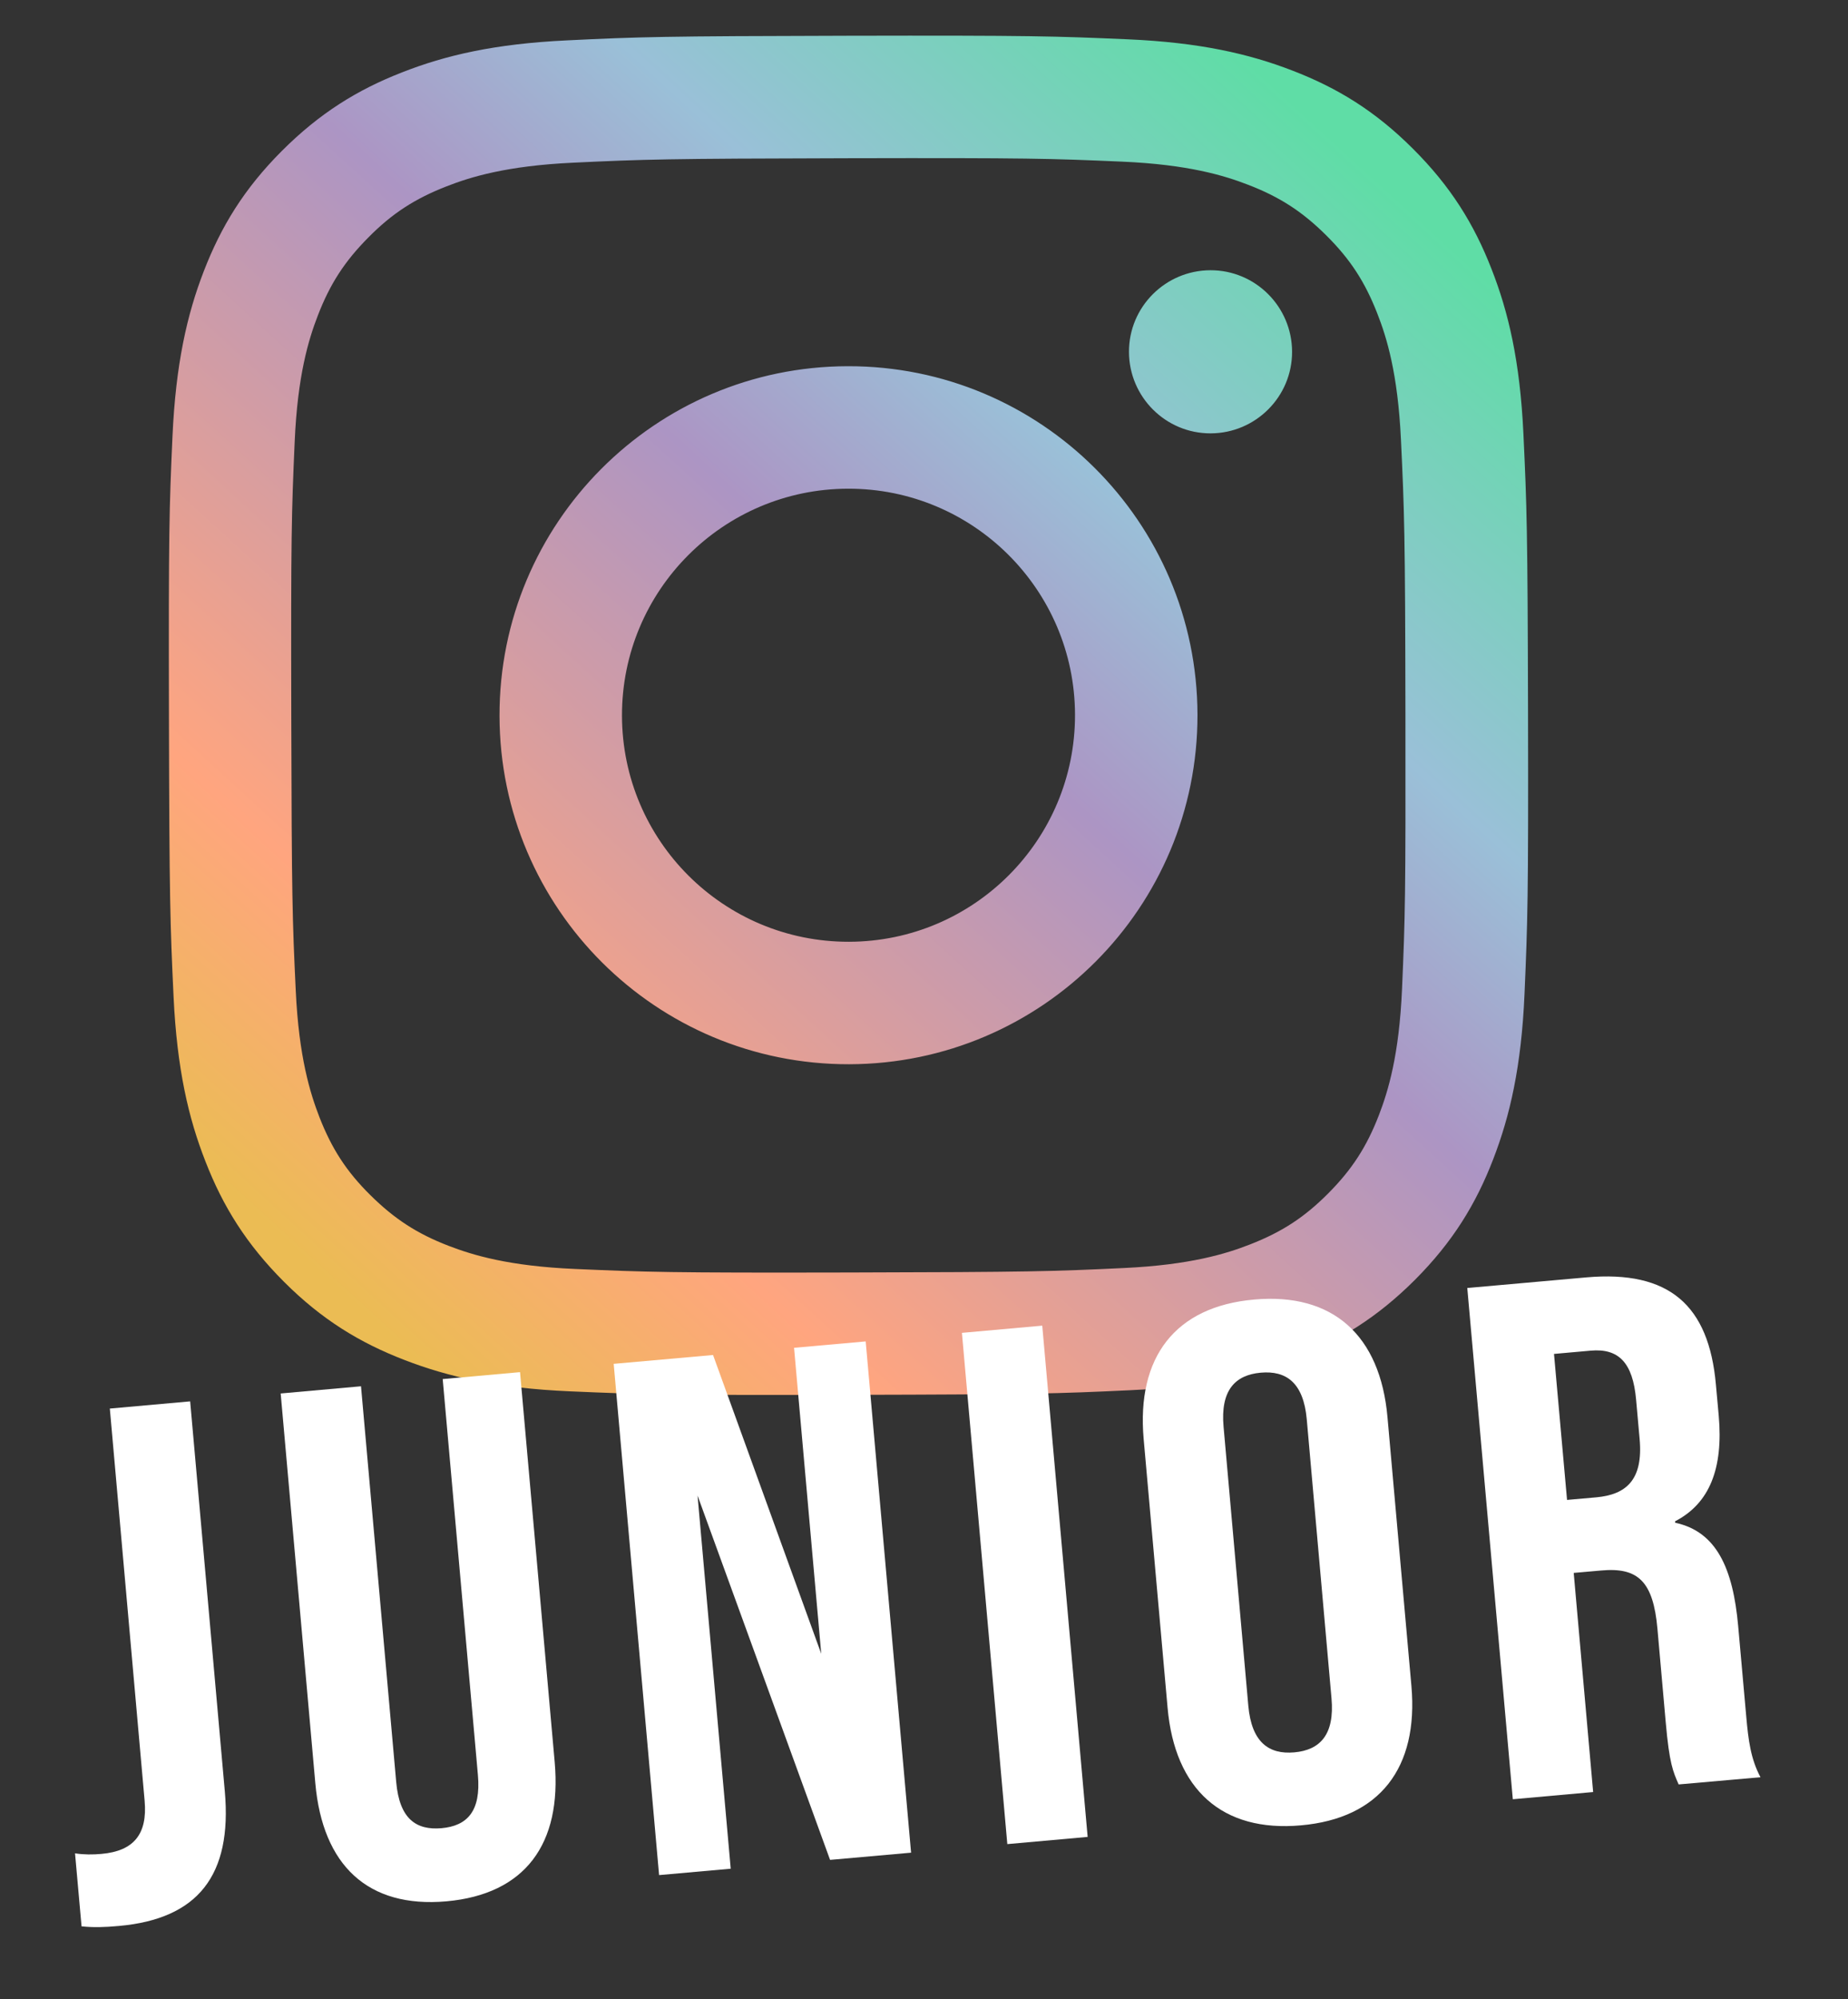
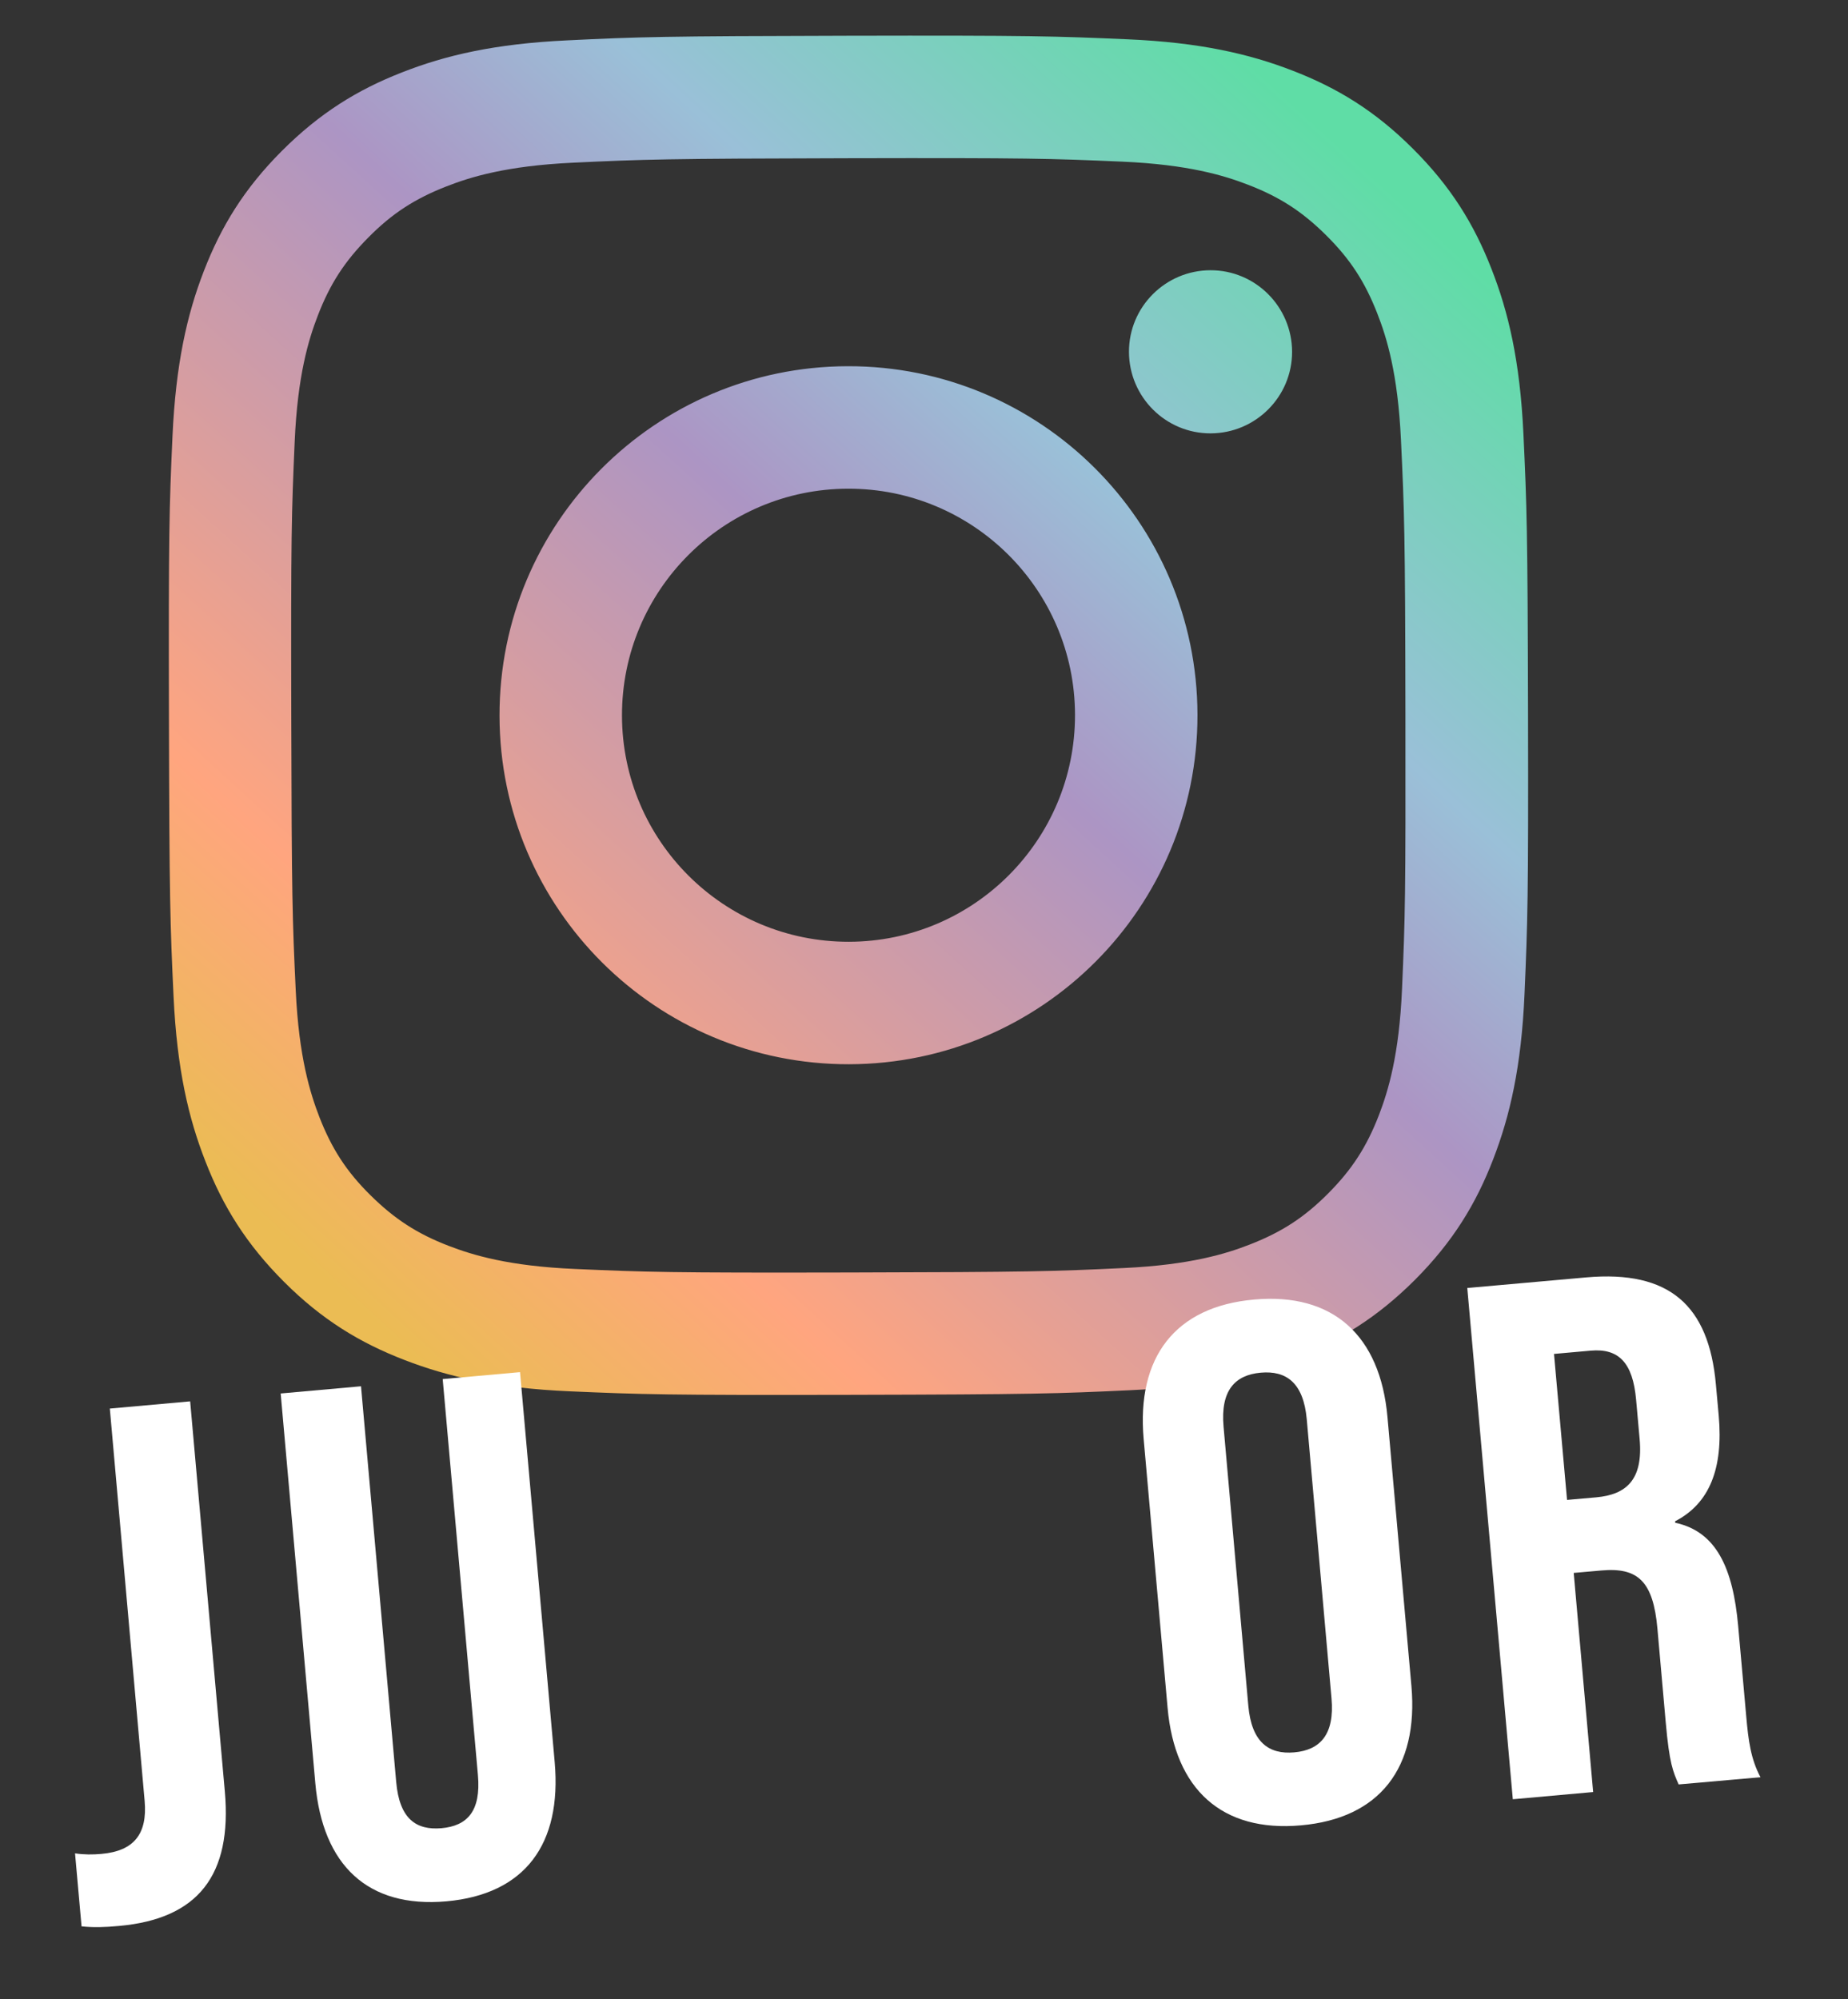
<svg xmlns="http://www.w3.org/2000/svg" version="1.1" x="0px" y="0px" viewBox="0 0 1359.6 1470.8" style="enable-background:new 0 0 1359.6 1470.8;" xml:space="preserve">
  <rect x="0" y="0" width="1359.6" height="1470.8" fill="#333333" stroke="none" />
  <style type="text/css">
	.st0{fill:url(#SVGID_1_);}
	.st1{fill:#FFFFFF;}
</style>
  <g id="Layer_1">
    <linearGradient id="SVGID_1_" gradientUnits="userSpaceOnUse" x1="240.447" y1="946.598" x2="998.584" y2="116.084">
      <stop offset="3.315501e-03" style="stop-color:#EBBC54" />
      <stop offset="0.19" style="stop-color:#FFA57F" />
      <stop offset="0.563" style="stop-color:#AC95C4" />
      <stop offset="0.731" style="stop-color:#9AC0D8" />
      <stop offset="0.999" style="stop-color:#5FDDA6" />
    </linearGradient>
    <path class="st0" d="M417.2,29.7c-53.2,2.5-89.5,11-121.3,23.5c-32.9,12.8-60.7,30-88.5,57.8s-44.8,55.7-57.5,88.6   c-12.3,31.8-20.6,68.2-23,121.4s-2.9,70.3-2.6,206.1s0.9,152.8,3.4,206.1c2.5,53.2,11,89.5,23.5,121.3c12.8,32.9,30,60.7,57.8,88.5   s55.7,44.8,88.7,57.5c31.8,12.3,68.2,20.7,121.4,23s70.4,2.9,206.1,2.6s152.8-0.9,206.2-3.4c53.3-2.5,89.5-11,121.2-23.5   c32.9-12.9,60.7-30,88.5-57.8c27.7-27.8,44.8-55.7,57.5-88.7c12.3-31.8,20.7-68.2,23-121.3c2.3-53.4,2.9-70.4,2.6-206.2   s-0.9-152.8-3.4-206.1s-11-89.5-23.5-121.3c-12.8-32.9-30-60.7-57.8-88.4c-27.8-27.8-55.7-44.8-88.7-57.5   c-31.8-12.3-68.2-20.7-121.4-23s-70.3-2.9-206.1-2.6S470.5,27.1,417.2,29.7 M423,933.5c-48.8-2.1-75.2-10.2-92.9-17   c-23.4-9-40-19.9-57.6-37.3c-17.6-17.4-28.4-34.1-37.5-57.4c-6.8-17.6-15.1-44.1-17.4-92.8c-2.5-52.7-3-68.5-3.3-202   c-0.3-133.5,0.2-149.3,2.5-202c2.1-48.7,10.2-75.2,17-92.8c9-23.4,19.8-40,37.3-57.6c17.4-17.6,34.1-28.4,57.4-37.5   c17.6-6.9,44.1-15.1,92.8-17.4c52.7-2.5,68.5-3,202-3.3s149.3,0.2,202.1,2.5c48.7,2.1,75.2,10.2,92.8,17c23.4,9,40,19.8,57.6,37.3   s28.4,34.1,37.5,57.4c6.9,17.6,15.1,44,17.4,92.8c2.5,52.7,3.1,68.5,3.3,202s-0.2,149.3-2.5,202c-2.1,48.8-10.2,75.2-17,92.9   c-9,23.3-19.8,40-37.3,57.6s-34.1,28.4-57.4,37.5c-17.6,6.9-44.1,15.1-92.8,17.4c-52.7,2.5-68.5,3-202,3.3S475.7,935.8,423,933.5    M830.6,258.9c0.1,33.1,27,60,60.1,59.9s60-27,59.9-60.1s-27-60-60.1-59.9c0,0,0,0,0,0C857.4,198.9,830.5,225.8,830.6,258.9    M367.5,526.7c0.3,141.8,115.4,256.5,257.2,256.2S881.3,667.5,881,525.7S765.5,269.1,623.7,269.4S367.2,384.9,367.5,526.7    M457.6,526.5c-0.2-92,74.3-166.8,166.3-167c92-0.2,166.8,74.3,167,166.3c0.2,92-74.3,166.8-166.3,167   C532.5,693,457.8,618.6,457.6,526.5C457.6,526.5,457.6,526.5,457.6,526.5" />
  </g>
  <g id="Calque_2">
    <g>
      <path class="st1" d="M60,1417.1l-4.8-53.7c6.6,1,13.1,1,19.5,0.4c23.6-2.1,33.9-14.4,31.7-39.1l-25.6-288.5l59.1-5.3l25.5,286.9    c5.5,61.8-19.8,93.8-77.8,99C76.8,1417.8,68.7,1418,60,1417.1z" />
      <path class="st1" d="M232,1312l-25.5-286.9l59.1-5.3l25.9,291.2c2.4,26.9,14.5,35.5,33.3,33.9c18.8-1.7,29.2-12.3,26.8-39.2    l-25.9-291.2l56.9-5.1l25.5,286.9c5.3,60.2-21.7,97.2-79.7,102.4C270.5,1403.8,237.4,1372.1,232,1312z" />
-       <path class="st1" d="M451.5,1003.3l73.1-6.5l79.6,219.8l-20-225.1l52.7-4.7l33.4,376.1l-59.6,5.3l-97.5-268l24.4,274.5l-52.7,4.7    L451.5,1003.3z" />
-       <path class="st1" d="M707.7,980.5l59.1-5.3l33.4,376.1l-59.1,5.3L707.7,980.5z" />
      <path class="st1" d="M859,1256.2l-17.6-197.7c-5.3-60.2,23.3-97.4,81.3-102.5c58-5.2,92.8,26.4,98.1,86.6l17.6,197.7    c5.3,60.2-23.3,97.4-81.3,102.5C899.1,1348,864.3,1316.4,859,1256.2z M979.6,1249.3l-18.2-205.2c-2.4-26.9-15.1-36-33.9-34.3    c-18.8,1.7-29.7,12.9-27.3,39.8l18.2,205.2c2.4,26.9,15.1,36,33.9,34.3C971.1,1287.4,982,1276.2,979.6,1249.3z" />
      <path class="st1" d="M1079.5,947.5l87.6-7.8c61.2-5.4,90.1,20.7,95.3,78.7l2.1,23.1c3.4,38.7-6.7,64.5-32.1,77.6l0.1,1.1    c30.4,6.5,42.5,33.6,46.3,76l5.9,66.1c1.6,18.3,3.4,31.7,10.5,45.1l-60.2,5.3c-4.1-9.4-6.8-15.1-9.5-45.7l-6.1-68.8    c-3.1-34.9-14.3-45.3-41.2-42.9l-20.4,1.8l14.3,161.2l-59.1,5.3L1079.5,947.5z M1174.4,1101.5c22-2,34.6-12.8,31.9-42.9l-2.6-29    c-2.4-26.9-12.6-37.9-33.5-36l-26.9,2.4l9.6,107.4L1174.4,1101.5z" />
    </g>
  </g>
</svg>